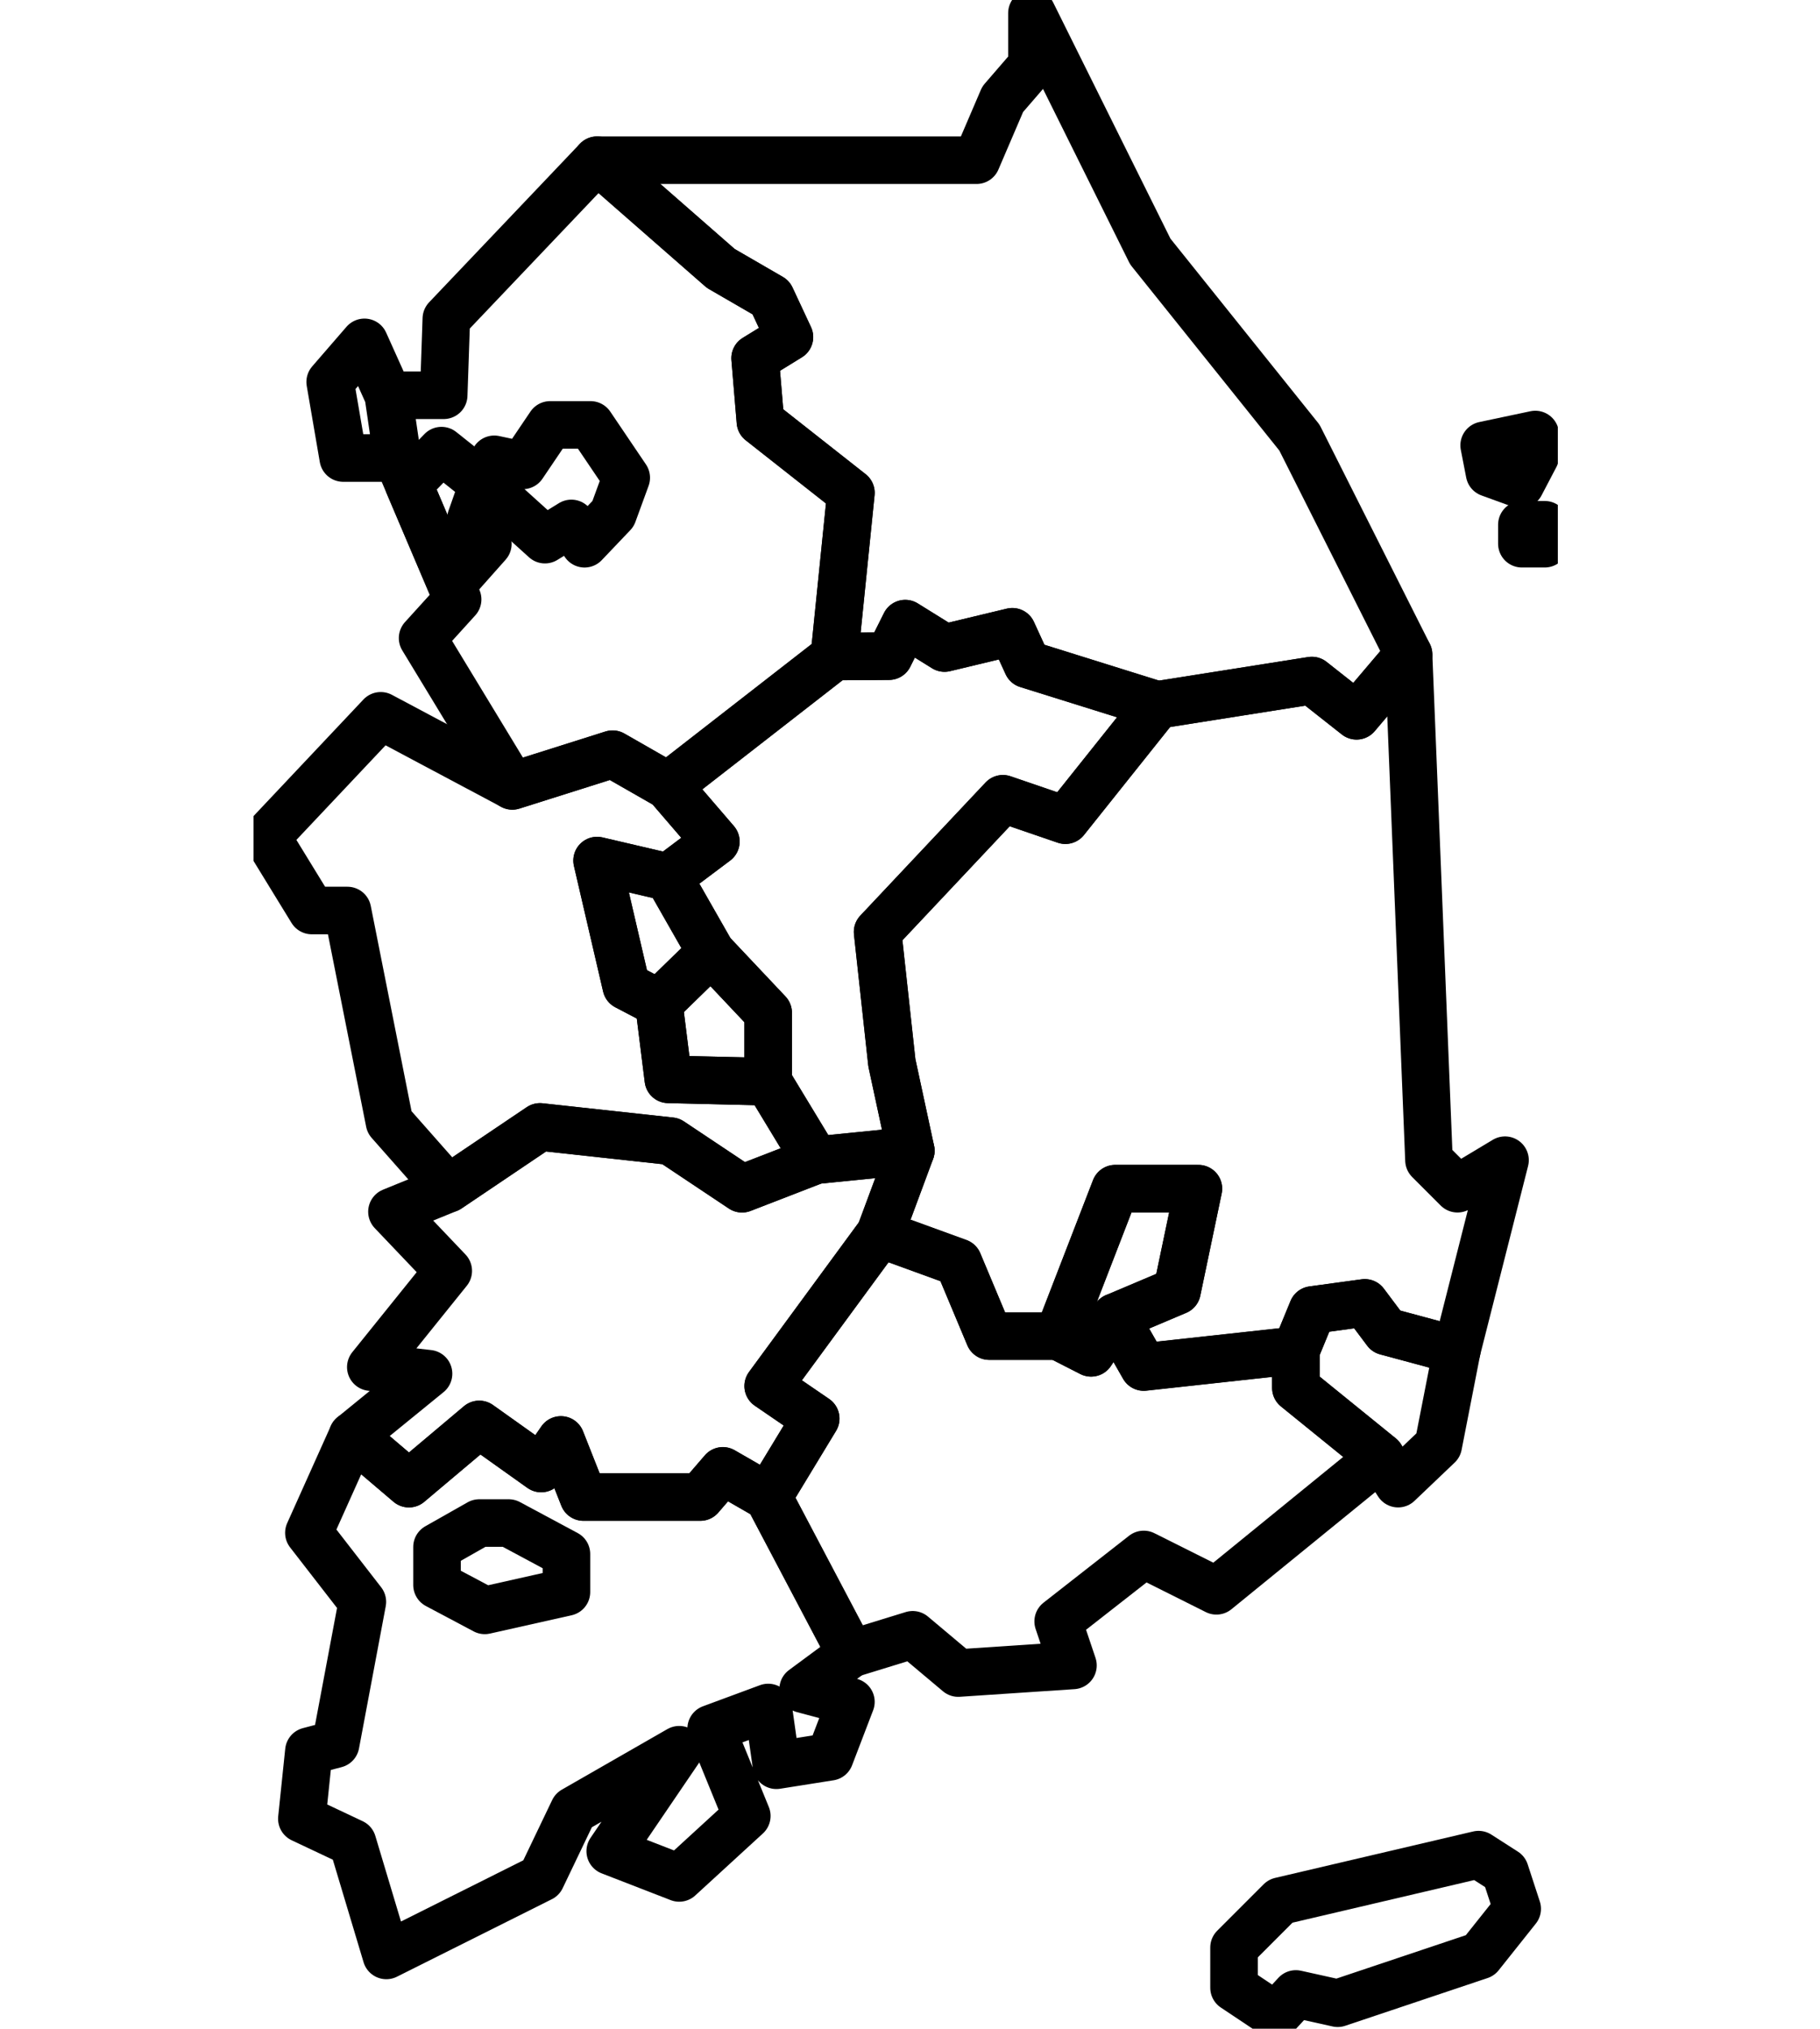
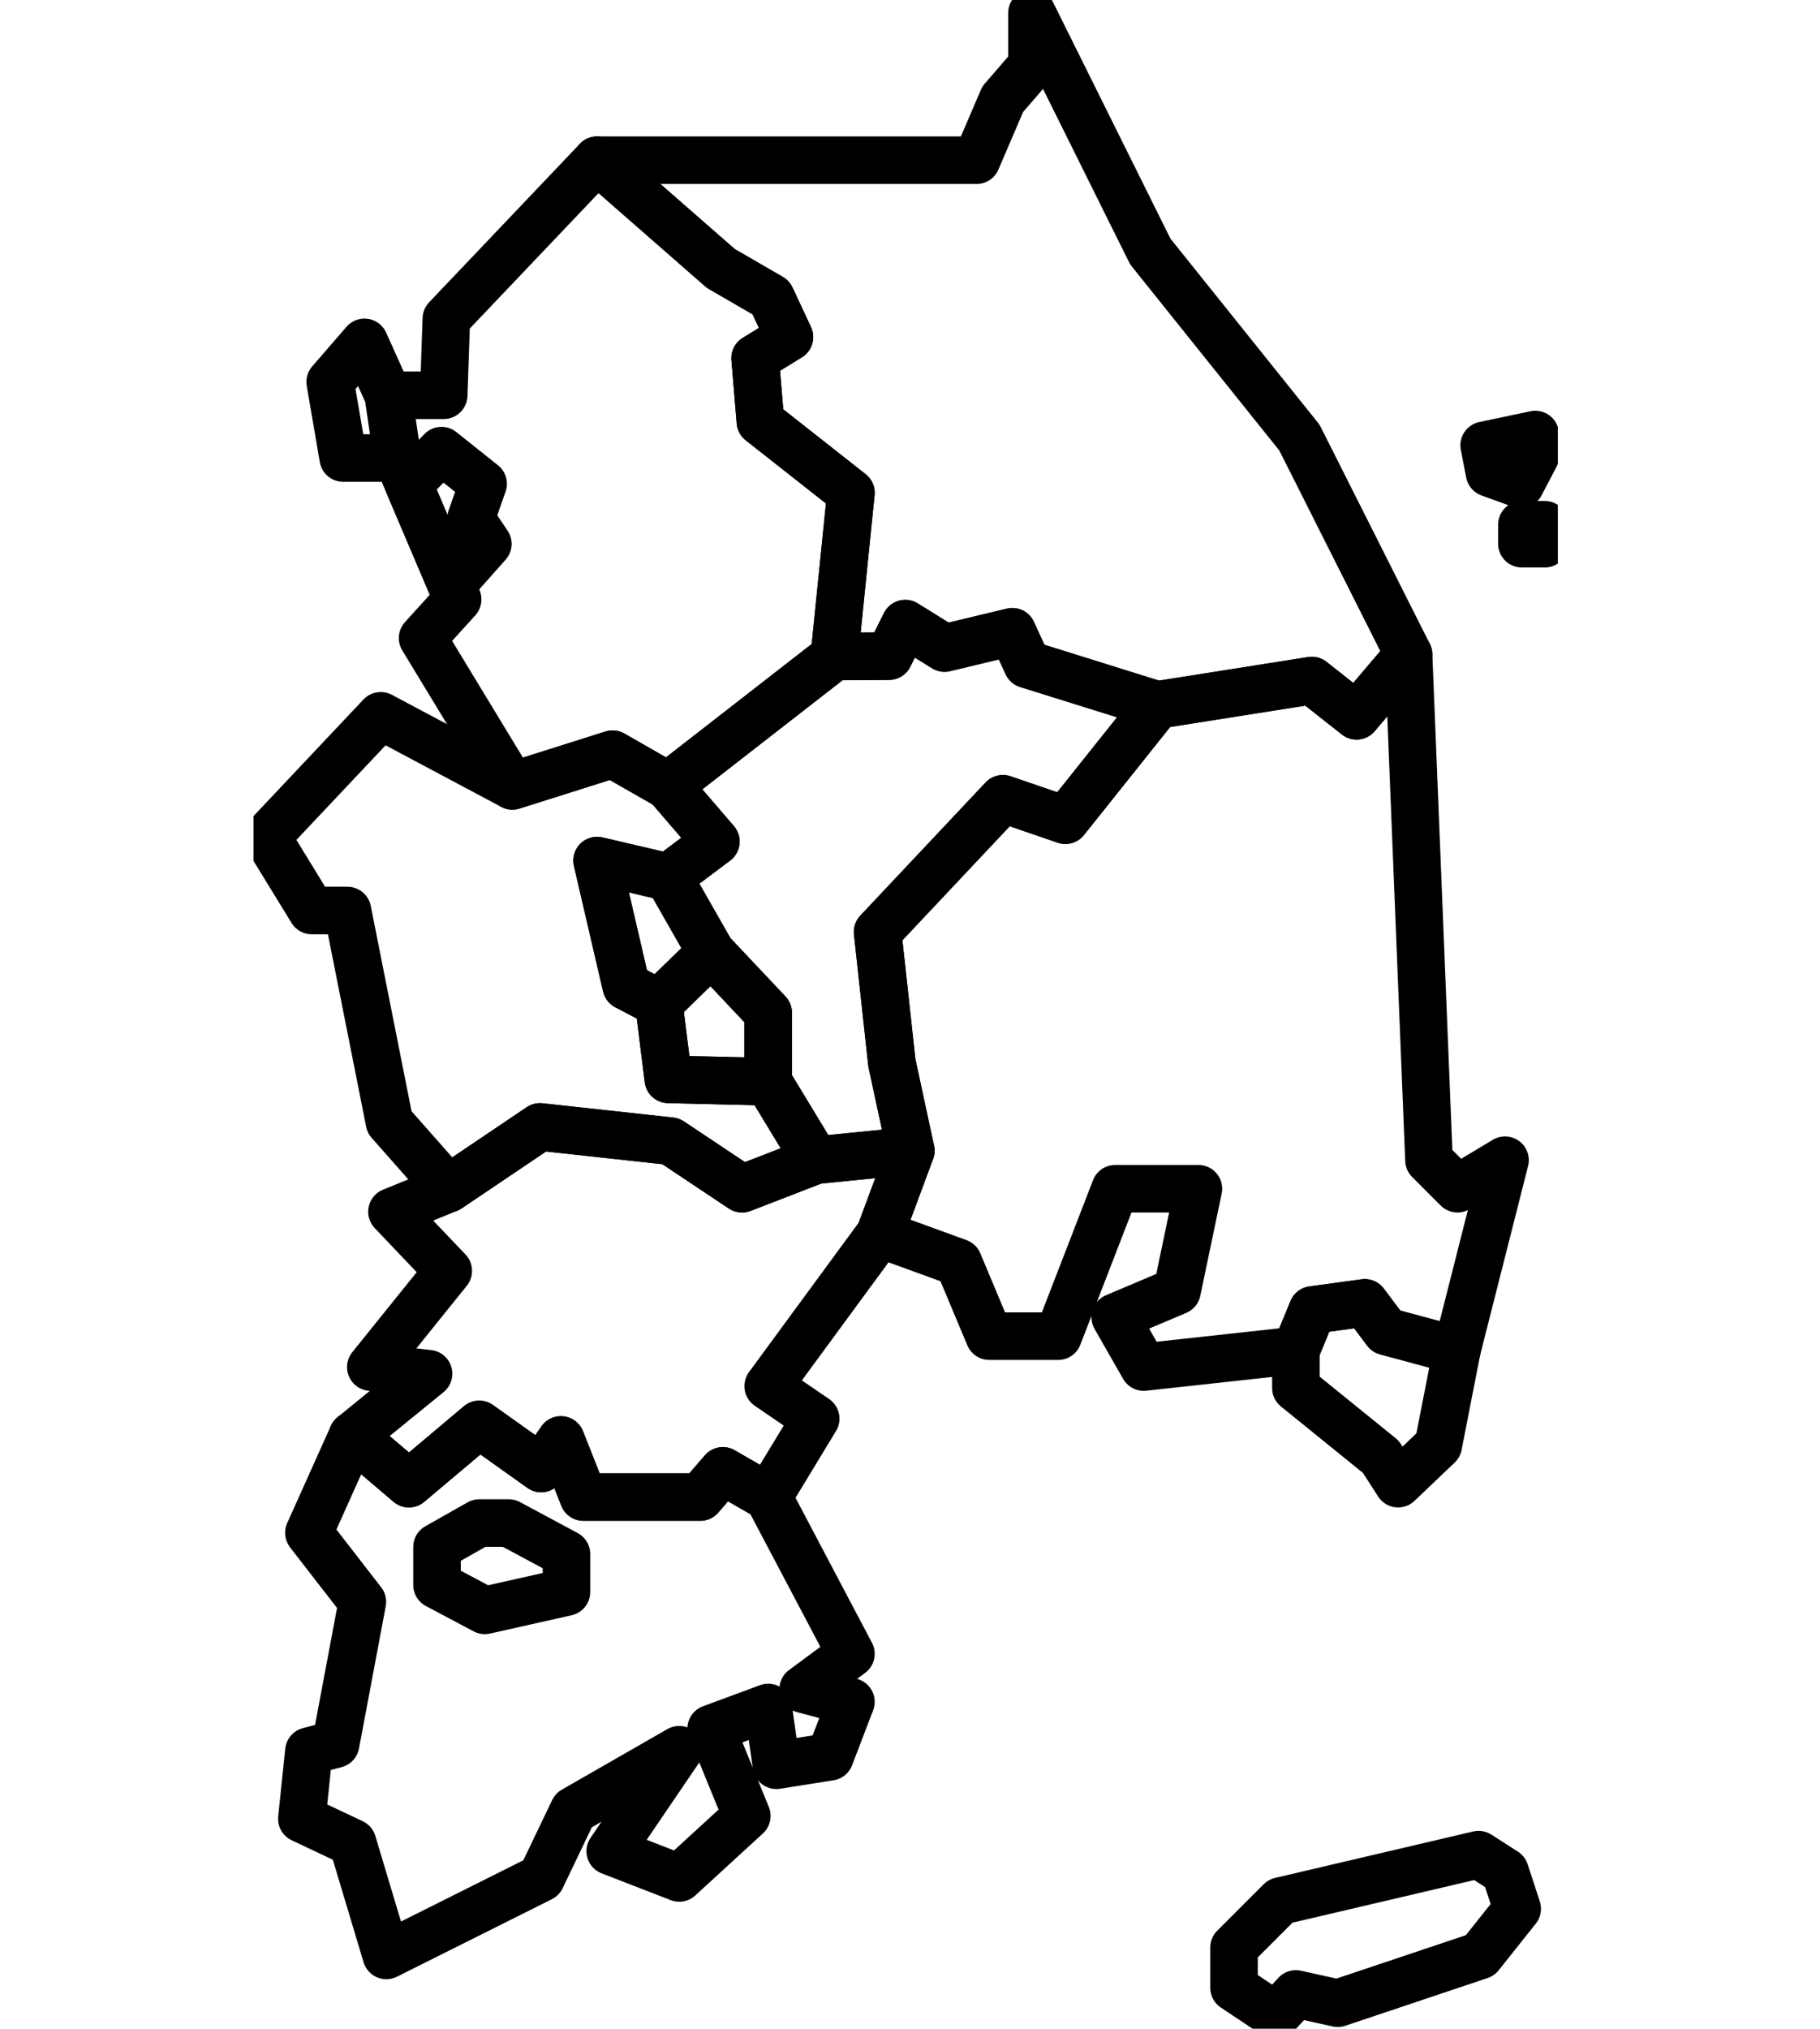
<svg xmlns="http://www.w3.org/2000/svg" width="57.426" height="63.987" viewBox="0 0 57.426 63.987">
  <defs>
    <clipPath id="clip-path">
      <rect id="사각형_7249" data-name="사각형 7249" width="57.426" height="58.121" fill="none" />
    </clipPath>
    <clipPath id="clip-path-2">
      <rect id="사각형_7479" data-name="사각형 7479" width="41.154" height="63.987" fill="none" stroke="#000" stroke-width="1.5" />
    </clipPath>
  </defs>
  <g id="그룹_4572" data-name="그룹 4572" transform="translate(-57 -3375)">
    <g id="그룹_4570" data-name="그룹 4570" transform="translate(57 3377)" opacity="0">
      <g id="그룹_4236" data-name="그룹 4236" clip-path="url(#clip-path)">
        <path id="패스_2291" data-name="패스 2291" d="M56.979,23.291c-3.726-5.816-3.989-7.475-4-7.557C51.264,1.133,39.459,0,35.881,0c-.328,0-.613.006-.833.012l-.306.006c-1.305,0-10.013.266-14.634,6.5-.565-.044-1.061-.058-1.452-.058-.328,0-.613.006-.833.012l-.306.006C15.731,6.478.079,6.929,0,22.53l0,.1c0,9.272,2.634,12.492,4.749,15.08.092.113.171.217.259.325a10.786,10.786,0,1,0,1.569-.848c-.154-.2-.3-.394-.465-.591C4.174,34.23,1.762,31.279,1.762,22.636l0-.1C1.831,8.93,14.9,8.239,17.516,8.239c.086,0,.206,0,.351-.006.209,0,.478-.011.788-.011,3.209,0,13.8,1.021,15.343,14.119.016.308.294,2.152,4.288,8.385a.9.9,0,0,1,.139.6.921.921,0,0,1-.487.515A29.207,29.207,0,0,1,34.455,33.5a.879.879,0,0,0-.557.917,33.734,33.734,0,0,1,.073,7.014c-.16.839-2.373,1.448-5.265,1.448-.316,0-.509-.007-.509-.007a2.284,2.284,0,0,0-.239-.008c-1.736,0-2.355.914-2.355,1.77v5.421a.88.88,0,1,0,1.761,0V44.708a1.67,1.67,0,0,1,.595-.087l.13,0s.235.011.618.011c2.408,0,6.518-.374,7-2.878a30.859,30.859,0,0,0,.011-6.874,28.64,28.64,0,0,0,3.109-1.52,2.567,2.567,0,0,0,1.327-1.671,2.646,2.646,0,0,0-.394-1.942c-3.727-5.816-3.991-7.475-4-7.557C34.425,10.886,27.046,7.657,22.121,6.776c4.055-4.659,10.815-5,12.621-5,.087,0,.206,0,.351-.006.209,0,.478-.011.788-.011,3.21,0,13.8,1.021,15.344,14.119.015.308.294,2.152,4.288,8.385a.7.7,0,0,1-.35,1.115,29.128,29.128,0,0,1-3.482,1.655.875.875,0,0,0-.556.917,33.774,33.774,0,0,1,.071,7.016c-.16.838-2.373,1.447-5.265,1.447-.308,0-.5-.011-.5-.006a2.332,2.332,0,0,0-.248-.011c-1.735,0-2.353.954-2.353,1.773v5.42a.88.88,0,1,0,1.761,0V38.248a1.674,1.674,0,0,1,.592-.088l.134,0s.234.011.614.011c2.408,0,6.518-.374,7-2.878a30.938,30.938,0,0,0,.012-6.874,28.857,28.857,0,0,0,3.108-1.52,2.567,2.567,0,0,0,1.327-1.671,2.638,2.638,0,0,0-.395-1.942M20.074,47.2a9.156,9.156,0,1,1-9.156-9.156A9.167,9.167,0,0,1,20.074,47.2" fill="#1a171b" />
        <path id="패스_2292" data-name="패스 2292" d="M5.223,40.851h3.9v3.9a.881.881,0,0,0,1.762,0v-3.9h3.9a.88.88,0,0,0,0-1.761h-3.9v-3.9a.881.881,0,0,0-1.762,0v3.9h-3.9a.88.88,0,1,0,0,1.761" transform="translate(0.915 7.235)" fill="#1a171b" />
      </g>
    </g>
    <g id="그룹_4571" data-name="그룹 4571" transform="translate(65 3375)">
      <path id="패스_3683" data-name="패스 3683" d="M16.769,39.979,16.479,38h1.749l.083-2.415,4.756-5L26.971,34l1.582.916.583,1.249-1.083.666.167,2,2.856,2.248-.524,5.162-5.246,4.08-1.749-1-3.164,1-2.831-4.663,1.106-1.219-1.9-4.459h-1.71l-.412-2.4,1.082-1.249L16.479,38Z" transform="translate(-12.228 -25.533)" fill="none" stroke="#000" stroke-linecap="round" stroke-linejoin="round" stroke-width="1.5" />
-       <path id="패스_3684" data-name="패스 3684" d="M43.849,82.981,45.8,84.742l.833-.512.416.641.9-.945.416-1.137-1.126-1.666H45.963L45.1,82.4l-.9-.192Z" transform="translate(-36.605 -67.721)" fill="none" stroke="#000" stroke-linecap="round" stroke-linejoin="round" stroke-width="1.5" />
      <path id="패스_3685" data-name="패스 3685" d="M29.625,87.094l1.036-1.063,1.314,1.047-.386,1.1.535.795-1.15,1.294Z" transform="translate(-24.731 -71.818)" fill="none" stroke="#000" stroke-linecap="round" stroke-linejoin="round" stroke-width="1.5" />
      <g id="그룹_4558" data-name="그룹 4558">
        <g id="그룹_4557" data-name="그룹 4557" clip-path="url(#clip-path-2)">
          <path id="패스_3686" data-name="패스 3686" d="M65.614,7.139H77.587l.825-1.923.922-1.067V2.5l3.735,7.519,4.706,5.87,3.444,6.84-1.64,1.934-1.411-1.112-4.876.77-4.106-1.283-.47-1.026-2.138.513-1.24-.77-.513,1.026-1.725.012.524-5.163-2.856-2.248-.167-2,1.082-.666L71.1,11.469l-1.582-.916Z" transform="translate(-54.774 -2.086)" fill="none" stroke="#000" stroke-linecap="round" stroke-linejoin="round" stroke-width="1.5" />
          <path id="패스_3687" data-name="패스 3687" d="M10.253,138.869,6.1,136.659l-3.6,3.817L3.925,142.8H5.05l1.326,6.675,1.855,2.1,2.894-1.95,4.125.45,2.25,1.5,2.325-.9-1.5-2.475-3.15-.075-.3-2.4-1.028-.538-.921-3.962,2.248.525,1.5-1.125-1.51-1.756-1.749-1Z" transform="translate(-2.087 -114.082)" fill="none" stroke="#000" stroke-linecap="round" stroke-linejoin="round" stroke-width="1.5" />
        </g>
      </g>
      <path id="패스_3688" data-name="패스 3688" d="M67.862,164.828l-2.248-.525.921,3.962,1.028.538,1.65-1.608Z" transform="translate(-54.774 -137.16)" fill="none" stroke="#000" stroke-linecap="round" stroke-linejoin="round" stroke-width="1.5" />
      <path id="패스_3689" data-name="패스 3689" d="M79.057,181.806l1.8,1.908v2.175l-3.15-.075-.3-2.4Z" transform="translate(-64.619 -151.771)" fill="none" stroke="#000" stroke-linecap="round" stroke-linejoin="round" stroke-width="1.5" />
      <path id="패스_3690" data-name="패스 3690" d="M86.823,135.681l-3,.3-1.5-2.475v-2.175l-1.8-1.908-1.35-2.367,1.5-1.125-1.51-1.756,5.246-4.08,1.725-.012.513-1.026,1.24.77,2.138-.513.471,1.026,4.106,1.283-2.9,3.634-1.971-.675-3.954,4.2.45,4.125Z" transform="translate(-66.085 -99.387)" fill="none" stroke="#000" stroke-linecap="round" stroke-linejoin="round" stroke-width="1.5" />
      <path id="패스_3691" data-name="패스 3691" d="M135.93,124.95l.644,15.951.9.9,1.5-.9-1.522,6-2.228-.6-.675-.9-1.65.225-.525,1.275-4.8.525-.9-1.575,1.95-.825.675-3.225h-2.625l-1.8,4.65H122.7l-.975-2.325-2.475-.9.975-2.625-.6-2.775-.45-4.125,3.954-4.2,1.971.675,2.9-3.634,4.876-.77,1.411,1.112Z" transform="translate(-99.486 -104.308)" fill="none" stroke="#000" stroke-linecap="round" stroke-linejoin="round" stroke-width="1.5" />
-       <path id="패스_3692" data-name="패스 3692" d="M153.677,231.6l1.039.53.761-1.131,1.95-.825.675-3.225h-2.625Z" transform="translate(-128.289 -189.46)" fill="none" stroke="#000" stroke-linecap="round" stroke-linejoin="round" stroke-width="1.5" />
      <path id="패스_3693" data-name="패스 3693" d="M199.076,250.244v1.185l2.682,2.172.543.845,1.267-1.207.586-2.995-2.228-.6-.675-.9-1.65.225Z" transform="translate(-166.187 -207.651)" fill="none" stroke="#000" stroke-linecap="round" stroke-linejoin="round" stroke-width="1.5" />
-       <path id="패스_3694" data-name="패스 3694" d="M117.623,242.611l-5.189,4.224-2.293-1.147-2.7,2.112.467,1.388-3.62.241-1.437-1.207-1.95.6-2.61-4.948,1.5-2.474-1.5-1.026,3.525-4.8,2.475.9.975,2.325h2.175l1.039.53.761-1.13.9,1.575,4.8-.525v1.185Z" transform="translate(-82.053 -196.66)" fill="none" stroke="#000" stroke-linecap="round" stroke-linejoin="round" stroke-width="1.5" />
      <path id="패스_3695" data-name="패스 3695" d="M32.016,226.823,30.586,226l-.711.825H26.187l-.711-1.8-.623.9-1.954-1.39L20.678,226.4,18.9,224.888l2.4-1.955-1.822-.208,2.444-3.035-1.777-1.866,1.777-.724,2.894-1.95,4.125.45,2.25,1.5,2.325-.9,3-.3-.975,2.625-3.525,4.8,1.5,1.026Z" transform="translate(-15.778 -179.606)" fill="none" stroke="#000" stroke-linecap="round" stroke-linejoin="round" stroke-width="1.5" />
      <g id="그룹_4560" data-name="그룹 4560">
        <g id="그룹_4559" data-name="그룹 4559" clip-path="url(#clip-path-2)">
          <path id="패스_3696" data-name="패스 3696" d="M10.819,272.3l-1.377,3.066,1.688,2.177-.844,4.487-.844.222-.222,2.133,1.6.755,1.066,3.555,4.887-2.444,1.022-2.133,3.332-1.911-2.177,3.2,2.177.844,2.133-1.955-1.125-2.755,1.8-.666.258,1.822,1.688-.267.664-1.733-1.508-.4,1.508-1.114-2.61-4.948-1.431-.825-.711.825H18.105l-.711-1.8-.623.9-1.954-1.39L12.6,273.816Z" transform="translate(-7.696 -227.02)" fill="none" stroke="#000" stroke-linecap="round" stroke-linejoin="round" stroke-width="1.5" />
        </g>
      </g>
      <path id="패스_3697" data-name="패스 3697" d="M35.038,292.728v-1.2l1.333-.755H37.3l1.822.977v1.2l-2.577.578Z" transform="translate(-29.249 -242.736)" fill="none" stroke="#000" stroke-linecap="round" stroke-linejoin="round" stroke-width="1.5" />
      <g id="그룹_4562" data-name="그룹 4562">
        <g id="그룹_4561" data-name="그룹 4561" clip-path="url(#clip-path-2)">
          <path id="패스_3698" data-name="패스 3698" d="M187.263,357.013v1.269l1.318.879.633-.684,1.32.293,4.492-1.506,1.172-1.472-.383-1.172-.837-.537-6.25,1.465Z" transform="translate(-156.326 -295.587)" fill="none" stroke="#000" stroke-linecap="round" stroke-linejoin="round" stroke-width="1.5" />
          <path id="패스_3699" data-name="패스 3699" d="M235.037,83.3l.17.875.977.355.467-.891v-.68Z" transform="translate(-196.208 -69.254)" fill="none" stroke="#000" stroke-linecap="round" stroke-linejoin="round" stroke-width="1.5" />
          <rect id="사각형_7481" data-name="사각형 7481" width="0.722" height="0.598" transform="translate(40.019 16.551)" fill="none" stroke="#000" stroke-linecap="round" stroke-linejoin="round" stroke-width="1.5" />
        </g>
      </g>
    </g>
  </g>
</svg>